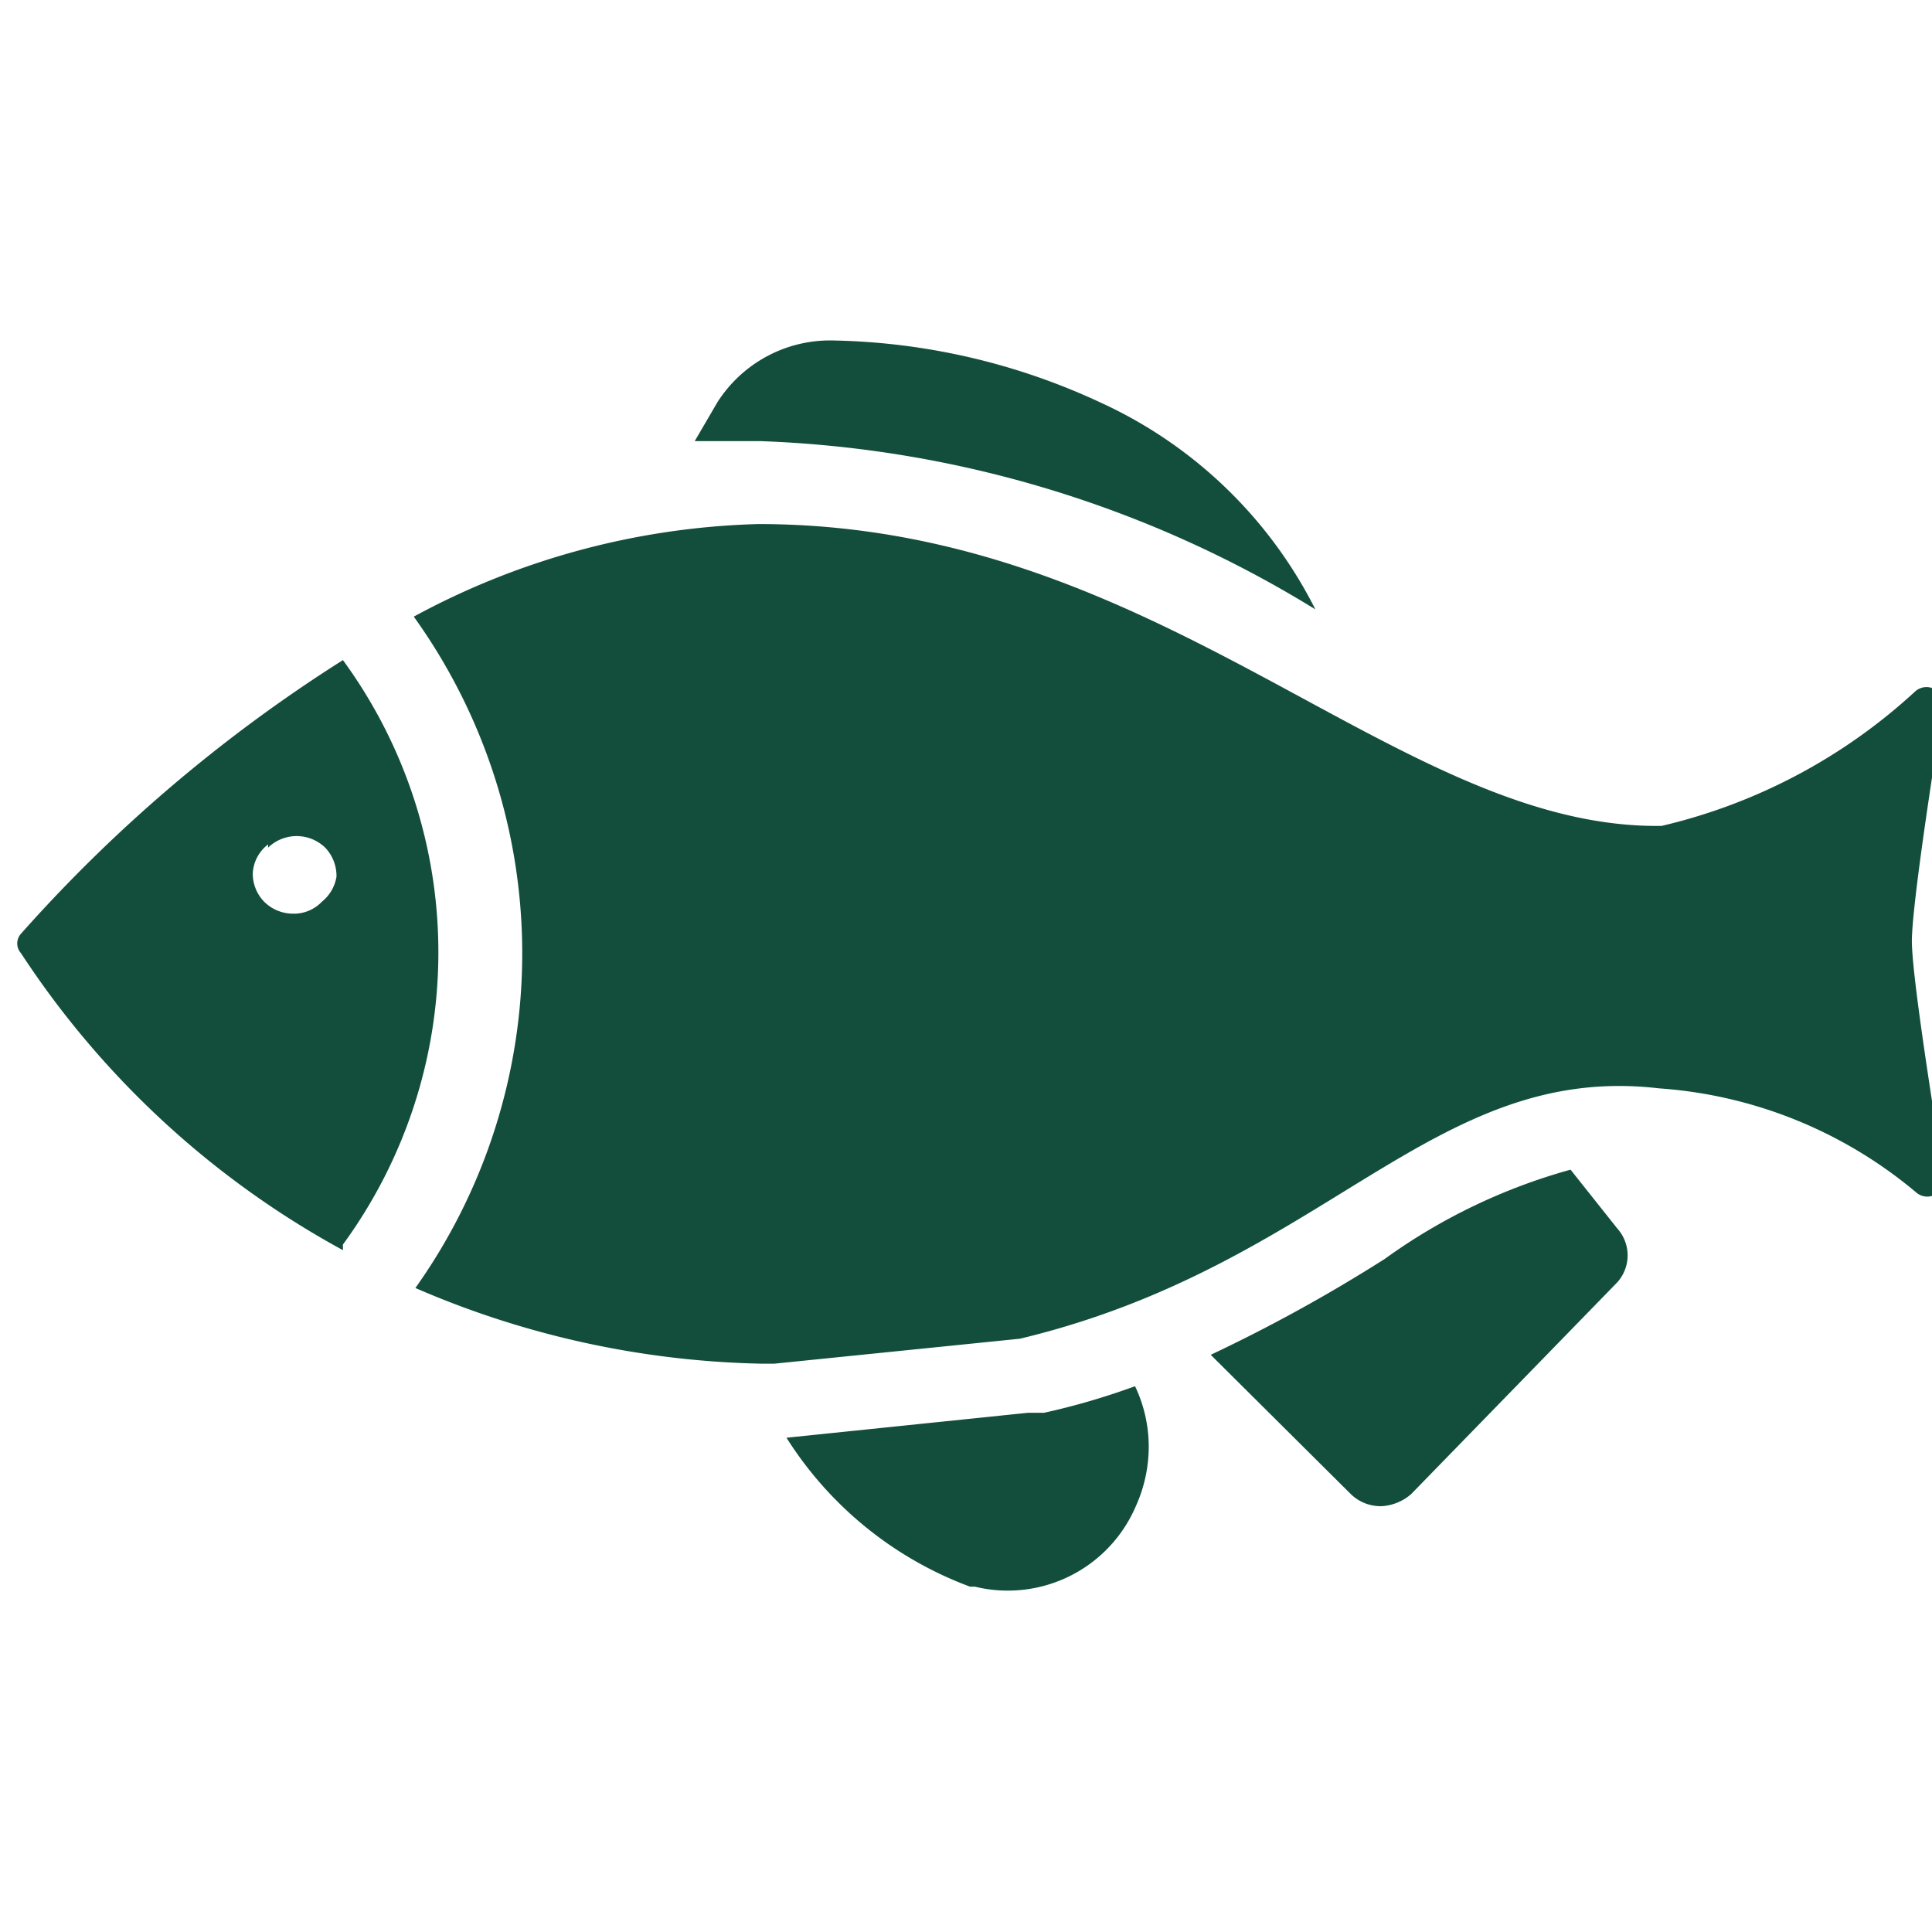
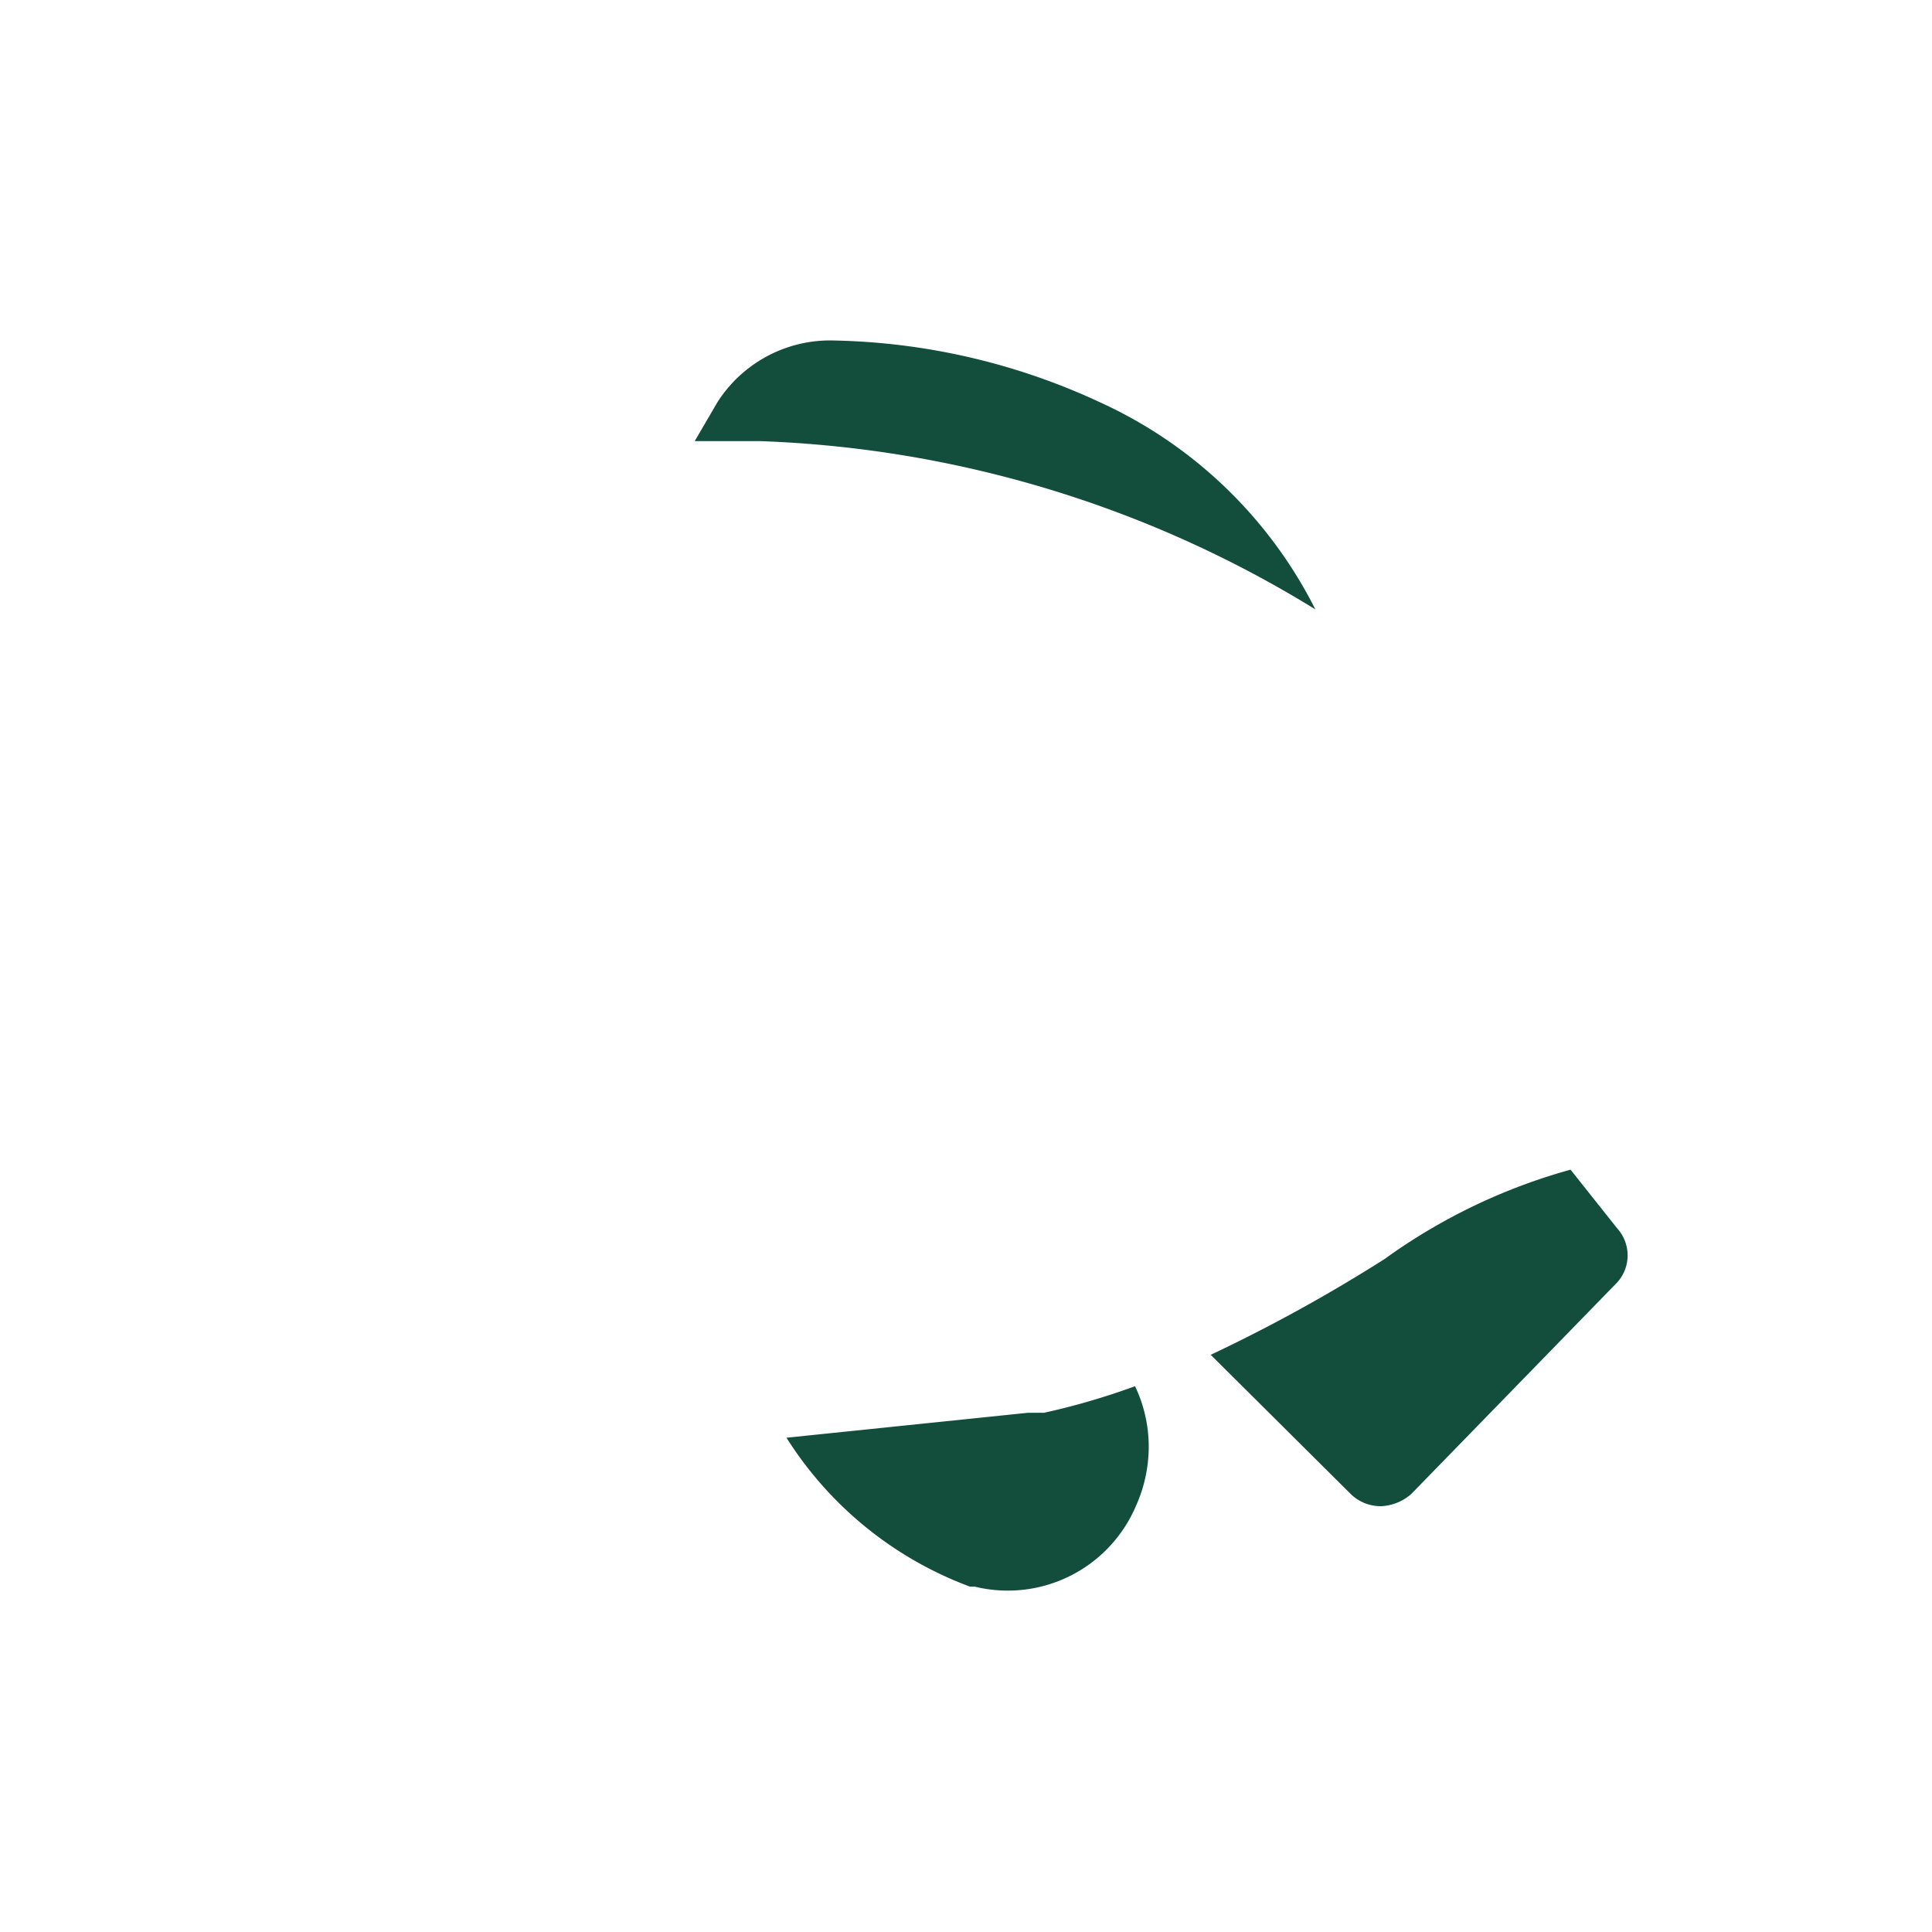
<svg xmlns="http://www.w3.org/2000/svg" id="Layer_1" data-name="Layer 1" viewBox="0 0 24 24">
  <defs>
    <style>.cls-1{fill:#134e3d;}</style>
  </defs>
  <path class="cls-1" d="M17.17,18.71h0a.61.61,0,0,0,.36-.15l2.56-2.63a.5.5,0,0,0,0-.67l-.58-.73a7.23,7.23,0,0,0-2.31,1.11,19.77,19.77,0,0,1-2.16,1.19l1.74,1.73A.53.53,0,0,0,17.17,18.71Z" />
-   <path class="cls-1" d="M5.16,16a11.36,11.36,0,0,0,4.29.94h.17l3.05-.31h0c3.8-.91,5.12-3.44,7.94-3.11a5.56,5.56,0,0,1,3.19,1.29.21.21,0,0,0,.35-.18c-.16-1-.4-2.53-.4-2.94s.24-2,.39-2.92a.21.21,0,0,0-.35-.18,7,7,0,0,1-3.15,1.67h-.06c-3.28,0-6.16-3.75-11.16-3.75A9.5,9.5,0,0,0,5.14,7.66,7.17,7.17,0,0,1,5.16,16Z" />
  <path class="cls-1" d="M16.34,7.57A5.59,5.59,0,0,0,13.67,5a8.2,8.2,0,0,0-3.3-.77A1.66,1.66,0,0,0,8.91,5l-.28.48c.28,0,.55,0,.82,0A14.09,14.09,0,0,1,16.34,7.57Z" />
  <path class="cls-1" d="M12.05,19.71l.06,0a1.73,1.73,0,0,0,2-1,1.8,1.8,0,0,0,.16-.74,1.75,1.75,0,0,0-.17-.75,8.82,8.82,0,0,1-1.13.33l-.12,0h-.08l-3,.31A4.58,4.58,0,0,0,12.05,19.71Z" />
-   <path class="cls-1" d="M4.26,15.53s0,0,0-.07a6.15,6.15,0,0,0,0-7.26l0,0a18.73,18.73,0,0,0-4,3.4.18.18,0,0,0,0,.24A11.15,11.15,0,0,0,4.26,15.53Zm-.93-5a.51.51,0,0,1,.71,0,.51.51,0,0,1,.14.36A.5.5,0,0,1,4,11.2a.48.48,0,0,1-.36.15.51.51,0,0,1-.36-.15.5.5,0,0,1-.14-.35A.48.48,0,0,1,3.33,10.49Z" />
</svg>